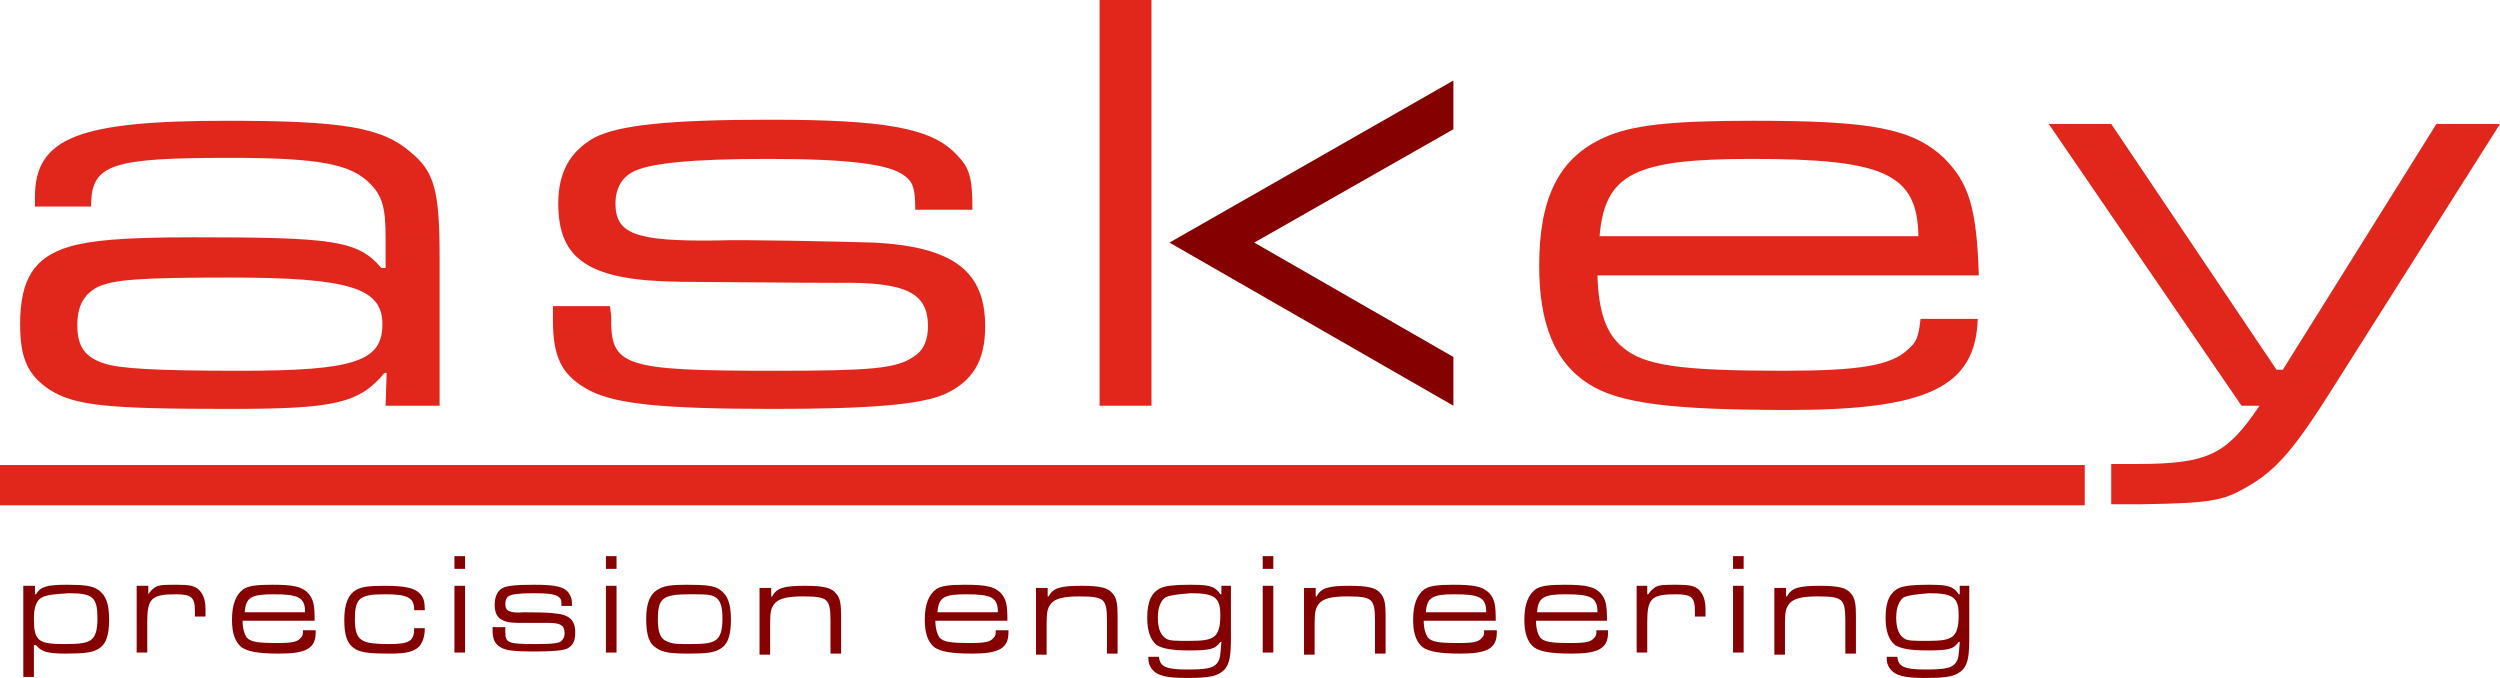
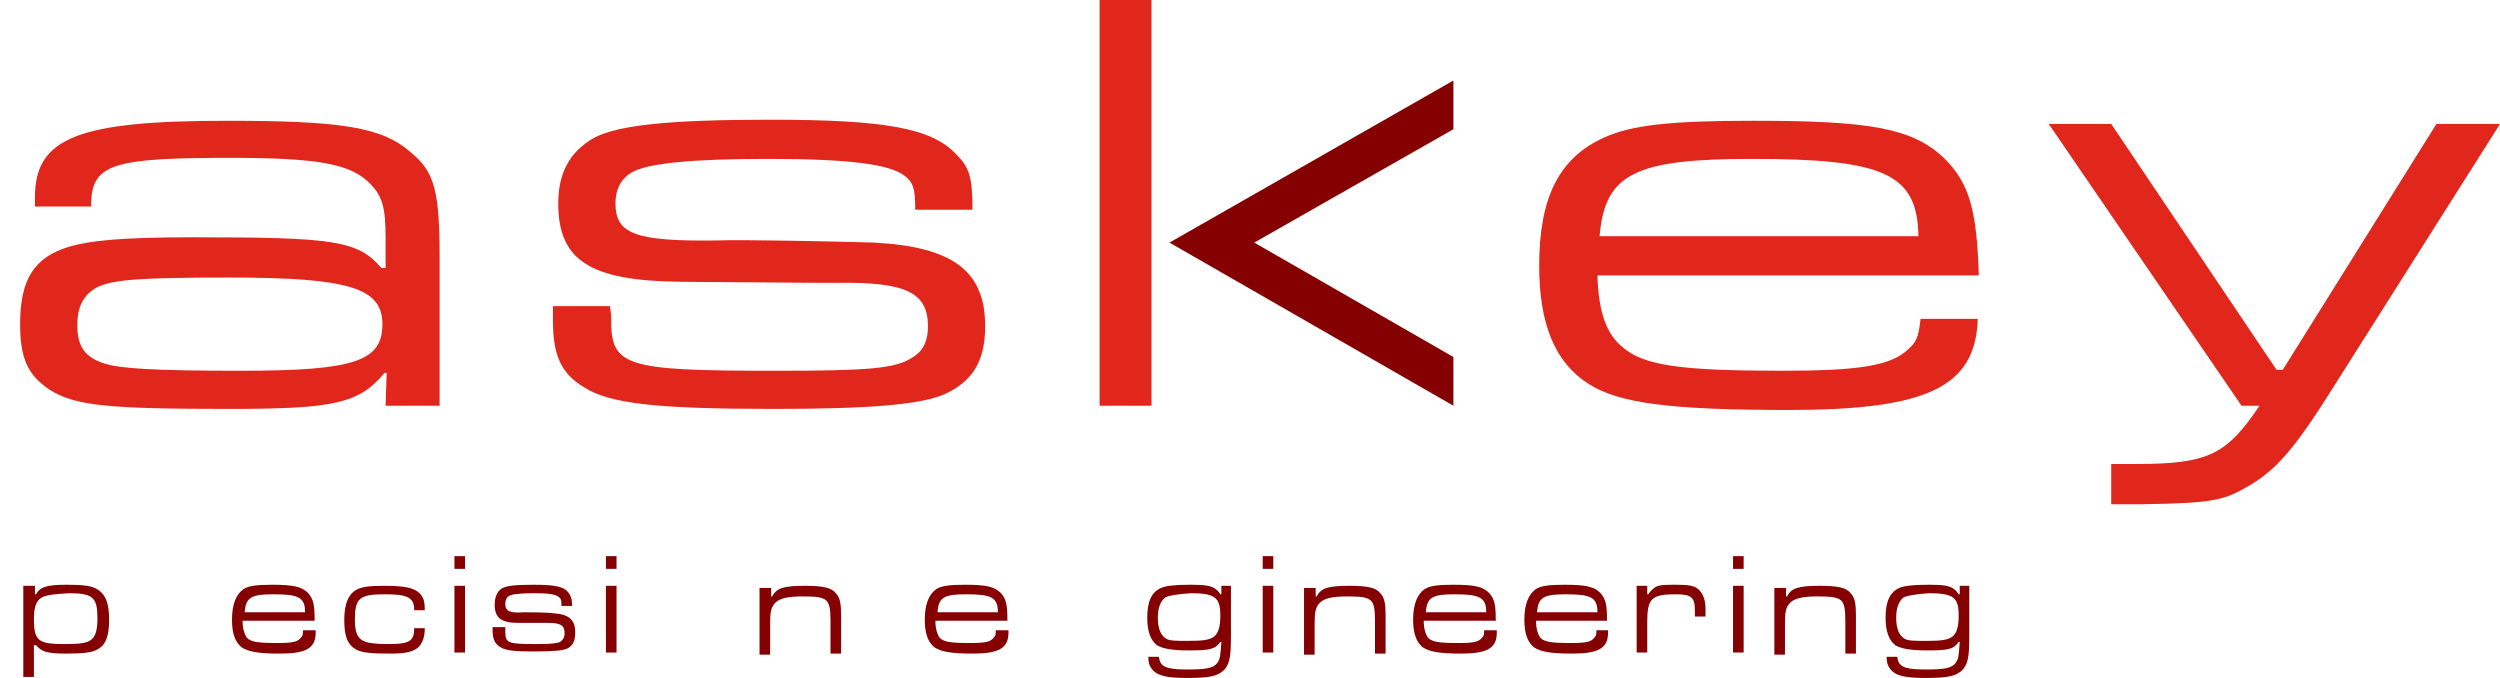
<svg xmlns="http://www.w3.org/2000/svg" version="1.1" id="Layer_1" x="0px" y="0px" viewBox="0 0 236 64" style="enable-background:new 0 0 236 64;" xml:space="preserve">
  <style type="text/css">
	.st0{fill:#850000;}
	.st1{fill:#E1261C;}
</style>
  <g>
    <polygon class="st0" points="118.4,22.9 137.2,12.2 137.2,7.6 110.4,22.9 137.2,38.3 137.2,33.7  " />
    <g>
      <path class="st0" d="M2.3,55.3h1v0.8h0.1c0.4-0.7,1-0.9,2.9-0.9c1.7,0,2.4,0.1,3,0.5c0.7,0.5,1,1.3,1,2.8c0,1.5-0.3,2.4-1.1,2.8    c-0.5,0.3-1.3,0.4-3,0.4c-1.8,0-2.3-0.2-2.8-0.8H3.2v3h-1V55.3z M3.8,56.5c-0.4,0.3-0.6,0.9-0.6,1.9c0,2.1,0.4,2.4,2.9,2.4    c1.5,0,2.1-0.1,2.5-0.4c0.4-0.3,0.6-0.9,0.6-2c0-2-0.4-2.4-2.7-2.4C4.8,56.1,4.2,56.2,3.8,56.5z" />
-       <path class="st0" d="M14,55.3v0.8H14c0.2-0.3,0.4-0.5,0.7-0.7c0.4-0.2,0.9-0.2,2-0.2c1.2,0,1.7,0.1,2.1,0.5c0.4,0.4,0.6,1,0.6,1.8    v0.7h-1v-0.5c0-1.3-0.3-1.6-1.8-1.6c-2.3,0-2.7,0.4-2.7,2.6v2.9h-1v-6.3H14z" />
      <path class="st0" d="M29.8,59.7c0,1.5-0.9,2-3.4,2c-2.1,0-3-0.2-3.6-0.6c-0.6-0.5-0.9-1.3-0.9-2.6c0-1.5,0.4-2.4,1.1-2.9    c0.5-0.3,1.2-0.4,2.7-0.4c2.1,0,2.8,0.2,3.4,0.8c0.5,0.6,0.6,1.1,0.6,2.6h-6.8c0,0.8,0.2,1.3,0.4,1.6c0.4,0.4,1,0.5,2.9,0.5    c1.4,0,1.9-0.1,2.2-0.5c0.2-0.2,0.2-0.3,0.2-0.7H29.8z M28.8,57.8c0-1.4-0.6-1.7-3-1.7c-2.1,0-2.6,0.3-2.7,1.7H28.8z" />
      <path class="st0" d="M40.1,59.3c0,0.8-0.2,1.3-0.5,1.7c-0.5,0.5-1.2,0.7-2.7,0.7c-2.2,0-3-0.1-3.6-0.6c-0.6-0.5-0.8-1.3-0.8-2.6    c0-1.5,0.4-2.4,1.1-2.8c0.5-0.3,1.2-0.4,2.7-0.4c1.9,0,2.8,0.2,3.3,0.7c0.4,0.4,0.5,0.8,0.5,1.6h-1c0-1.2-0.6-1.5-2.8-1.5    c-2.4,0-2.8,0.4-2.8,2.4c0,1.1,0.2,1.7,0.8,2c0.4,0.2,1.1,0.3,2.4,0.3c2,0,2.4-0.3,2.4-1.5H40.1z" />
      <path class="st0" d="M43.9,52.5v1.2h-1v-1.2H43.9z M43.9,55.3v6.3h-1v-6.3H43.9z" />
      <path class="st0" d="M47.7,59.4l0,0.2c0,1.1,0.2,1.2,2.9,1.2c1.7,0,2.2-0.1,2.4-0.3c0.2-0.2,0.3-0.4,0.3-0.7c0-0.8-0.4-1-1.6-1    c-0.3,0-0.5,0-2.8,0c-1.6,0-2.2-0.5-2.2-1.7c0-0.7,0.2-1.2,0.6-1.5c0.4-0.3,1.3-0.4,3.1-0.4c2.1,0,2.9,0.2,3.3,0.8    c0.2,0.3,0.3,0.5,0.3,1.2h-1c0-0.5,0-0.6-0.2-0.8c-0.3-0.3-1-0.4-2.4-0.4c-1.4,0-2.2,0.1-2.4,0.3c-0.2,0.1-0.3,0.4-0.3,0.7    c0,0.7,0.4,0.9,1.8,0.8c0.4,0,2.2,0,2.8,0.1c1.4,0.1,2,0.6,2,1.8c0,0.8-0.2,1.2-0.7,1.5c-0.4,0.2-1.3,0.3-3.1,0.3    c-2.1,0-2.9-0.1-3.4-0.5c-0.4-0.3-0.6-0.7-0.6-1.5v-0.3H47.7z" />
      <path class="st0" d="M58.2,52.5v1.2h-1v-1.2H58.2z M58.2,55.3v6.3h-1v-6.3H58.2z" />
-       <path class="st0" d="M68,55.7c0.7,0.5,1,1.3,1,2.8c0,1.5-0.3,2.4-1.1,2.8c-0.5,0.3-1.2,0.4-2.8,0.4c-1.8,0-2.5-0.1-3.1-0.5    C61.3,60.8,61,60,61,58.4c0-1.5,0.4-2.4,1.2-2.8c0.5-0.3,1.2-0.4,2.6-0.4C66.7,55.2,67.5,55.3,68,55.7z M62.1,58.5    c0,1.3,0.3,1.9,1,2.1c0.4,0.2,1,0.2,2.1,0.2c1.4,0,2-0.1,2.4-0.4c0.4-0.3,0.6-0.9,0.6-2c0-1.2-0.2-1.8-0.8-2.1    c-0.4-0.2-1-0.2-2.3-0.2C62.5,56.1,62.1,56.5,62.1,58.5z" />
      <path class="st0" d="M72.8,55.3v1h0.1c0.4-0.8,1.1-1,3.1-1c1.8,0,2.5,0.2,2.9,0.7c0.4,0.4,0.5,1,0.5,2.1v3.6h-1v-3.1    c0-1.1-0.1-1.5-0.3-1.8c-0.3-0.4-0.9-0.5-2.3-0.5c-1.5,0-2.3,0.2-2.7,0.7c-0.3,0.4-0.4,0.7-0.4,1.9v2.9h-1v-6.3H72.8z" />
      <path class="st0" d="M95.2,59.7c0,1.5-0.9,2-3.4,2c-2.1,0-3-0.2-3.6-0.6c-0.6-0.5-0.9-1.3-0.9-2.6c0-1.5,0.4-2.4,1.1-2.9    c0.5-0.3,1.2-0.4,2.7-0.4c2.1,0,2.8,0.2,3.4,0.8c0.5,0.6,0.6,1.1,0.6,2.6h-6.8c0,0.8,0.2,1.3,0.4,1.6c0.4,0.4,1,0.5,2.9,0.5    c1.4,0,1.9-0.1,2.2-0.5c0.2-0.2,0.2-0.3,0.2-0.7H95.2z M94.2,57.8c0-1.4-0.6-1.7-3-1.7c-2.1,0-2.6,0.3-2.7,1.7H94.2z" />
-       <path class="st0" d="M98.9,55.3v1H99c0.4-0.8,1.1-1,3.1-1c1.8,0,2.5,0.2,2.9,0.7c0.4,0.4,0.5,1,0.5,2.1v3.6h-1v-3.1    c0-1.1-0.1-1.5-0.3-1.8c-0.3-0.4-0.9-0.5-2.3-0.5c-1.5,0-2.3,0.2-2.7,0.7c-0.3,0.4-0.4,0.7-0.4,1.9v2.9h-1v-6.3H98.9z" />
      <path class="st0" d="M116.2,55.3V60c0,1.9-0.1,2.6-0.6,3.2c-0.6,0.6-1.3,0.8-3.5,0.8c-2,0-2.9-0.2-3.4-0.9    c-0.2-0.3-0.3-0.5-0.3-1.1h1c0.1,0.9,0.6,1.2,2.6,1.2c1.8,0,2.5-0.1,2.9-0.6c0.3-0.4,0.3-0.7,0.4-2h-0.1c-0.5,0.7-1,0.8-3,0.8    c-1.7,0-2.5-0.2-3-0.5c-0.6-0.5-0.9-1.3-0.9-2.6c0-1.5,0.4-2.4,1.3-2.8c0.5-0.2,1.2-0.3,2.8-0.3c1.4,0,1.8,0.1,2.2,0.3    c0.3,0.2,0.4,0.3,0.6,0.6h0.1l0-0.8H116.2z M110,56.4c-0.4,0.3-0.7,0.9-0.7,1.9c0,1.1,0.3,1.7,0.8,2c0.3,0.2,1,0.2,2.1,0.2    c1.4,0,2-0.1,2.4-0.4c0.4-0.3,0.6-0.9,0.6-2c0-1.7-0.5-2.1-2.8-2.1C111.1,56.1,110.4,56.2,110,56.4z" />
      <path class="st0" d="M120.2,52.5v1.2h-1v-1.2H120.2z M120.2,55.3v6.3h-1v-6.3H120.2z" />
      <path class="st0" d="M124.2,55.3v1h0.1c0.4-0.8,1.1-1,3.1-1c1.8,0,2.5,0.2,2.9,0.7c0.4,0.4,0.5,1,0.5,2.1v3.6h-1v-3.1    c0-1.1-0.1-1.5-0.3-1.8c-0.3-0.4-0.9-0.5-2.3-0.5c-1.5,0-2.3,0.2-2.7,0.7c-0.3,0.4-0.4,0.7-0.4,1.9v2.9h-1v-6.3H124.2z" />
      <path class="st0" d="M141.3,59.7c0,1.5-0.9,2-3.4,2c-2.1,0-3-0.2-3.6-0.6c-0.6-0.5-0.9-1.3-0.9-2.6c0-1.5,0.4-2.4,1.1-2.9    c0.5-0.3,1.2-0.4,2.7-0.4c2.1,0,2.8,0.2,3.4,0.8c0.5,0.6,0.6,1.1,0.6,2.6h-6.8c0,0.8,0.2,1.3,0.4,1.6c0.4,0.4,1,0.5,2.9,0.5    c1.4,0,1.9-0.1,2.2-0.5c0.2-0.2,0.2-0.3,0.2-0.7H141.3z M140.3,57.8c0-1.4-0.6-1.7-3-1.7c-2.1,0-2.6,0.3-2.7,1.7H140.3z" />
      <path class="st0" d="M151.8,59.7c0,1.5-0.9,2-3.4,2c-2.1,0-3-0.2-3.6-0.6c-0.6-0.5-0.9-1.3-0.9-2.6c0-1.5,0.4-2.4,1.1-2.9    c0.5-0.3,1.2-0.4,2.7-0.4c2.1,0,2.8,0.2,3.4,0.8c0.5,0.6,0.6,1.1,0.6,2.6H145c0,0.8,0.2,1.3,0.4,1.6c0.4,0.4,1,0.5,2.9,0.5    c1.4,0,1.9-0.1,2.2-0.5c0.2-0.2,0.2-0.3,0.2-0.7H151.8z M150.8,57.8c0-1.4-0.6-1.7-3-1.7c-2.1,0-2.6,0.3-2.7,1.7H150.8z" />
      <path class="st0" d="M155.5,55.3v0.8h0.1c0.2-0.3,0.4-0.5,0.7-0.7c0.4-0.2,0.9-0.2,2-0.2c1.2,0,1.7,0.1,2.1,0.5    c0.4,0.4,0.6,1,0.6,1.8v0.7h-1v-0.5c0-1.3-0.3-1.6-1.8-1.6c-2.3,0-2.7,0.4-2.7,2.6v2.9h-1v-6.3H155.5z" />
      <path class="st0" d="M164.6,52.5v1.2h-1v-1.2H164.6z M164.6,55.3v6.3h-1v-6.3H164.6z" />
      <path class="st0" d="M168.6,55.3v1h0.1c0.4-0.8,1.1-1,3.1-1c1.8,0,2.5,0.2,2.9,0.7c0.4,0.4,0.5,1,0.5,2.1v3.6h-1v-3.1    c0-1.1-0.1-1.5-0.3-1.8c-0.3-0.4-0.9-0.5-2.3-0.5c-1.5,0-2.3,0.2-2.7,0.7c-0.3,0.4-0.4,0.7-0.4,1.9v2.9h-1v-6.3H168.6z" />
      <path class="st0" d="M185.9,55.3V60c0,1.9-0.1,2.6-0.6,3.2c-0.6,0.6-1.3,0.8-3.5,0.8c-2,0-2.9-0.2-3.4-0.9    c-0.2-0.3-0.3-0.5-0.3-1.1h1c0.1,0.9,0.6,1.2,2.6,1.2c1.8,0,2.5-0.1,2.9-0.6c0.3-0.4,0.3-0.7,0.4-2h-0.1c-0.5,0.7-1,0.8-3,0.8    c-1.7,0-2.5-0.2-3-0.5c-0.6-0.5-0.9-1.3-0.9-2.6c0-1.5,0.4-2.4,1.3-2.8c0.5-0.2,1.2-0.3,2.8-0.3c1.4,0,1.8,0.1,2.2,0.3    c0.3,0.2,0.4,0.3,0.6,0.6h0.1l0-0.8H185.9z M179.7,56.4c-0.4,0.3-0.7,0.9-0.7,1.9c0,1.1,0.3,1.7,0.8,2c0.3,0.2,1,0.2,2.1,0.2    c1.4,0,2-0.1,2.4-0.4c0.4-0.3,0.6-0.9,0.6-2c0-1.7-0.5-2.1-2.8-2.1C180.8,56.1,180.1,56.2,179.7,56.4z" />
    </g>
    <g>
      <path class="st1" d="M3.3,19.7v-1.1c0-5.6,4.1-7.2,18.1-7.2c10.9,0,14.7,0.6,17.4,3c2.2,1.8,2.7,3.6,2.7,9.9v14h-5.1l0.1-3.1h-0.2    c-2.4,2.9-4.8,3.4-14.6,3.4c-11.6,0-14.6-0.3-17-1.8c-2.1-1.4-2.8-3-2.8-6.2c0-4.2,1.3-6.3,4.6-7.3c2-0.6,5-0.9,11.8-0.9    c13.2,0,15.5,0.3,17.7,2.9h0.4v-2.9c0-2.8-0.3-3.9-1.5-5.1c-1.8-1.8-4.7-2.4-13.2-2.4c-11.1,0-13,0.6-13.1,4.3v0.3H3.3z M9.2,27.1    c-1.3,0.7-1.9,1.8-1.9,3.6c0,2,0.7,3,2.5,3.6c1.5,0.5,4.9,0.7,12.9,0.7c10.8,0,13.4-0.9,13.4-4.4c0-3.4-3.1-4.4-14.4-4.4    C13.1,26.2,10.7,26.4,9.2,27.1z" />
      <path class="st1" d="M57.6,29.1l0.1,0.7c-0.1,4.8,1,5.2,15.5,5.2c8.9,0,11.4-0.2,13-1.3c1-0.6,1.4-1.6,1.4-2.9    c0-3.2-2.1-4.2-8.6-4.1c-1.4,0-2.4,0-14.8-0.1c-8.5-0.1-11.5-2-11.5-7.4c0-2.9,1.1-4.9,3.4-6.2c2.3-1.2,7.1-1.7,16.6-1.7    c10.9,0,15.3,0.8,17.6,3.3c1.2,1.2,1.5,2.1,1.5,5.2h-5.4c0-2-0.2-2.6-1-3.2C84,15.5,80.2,15,72.5,15c-7.2,0-11.4,0.4-12.9,1.3    c-1,0.6-1.5,1.6-1.5,2.9c0,2.9,1.9,3.6,9.6,3.5c2.2-0.1,11.5,0.1,14.8,0.2C90,23.3,93,25.6,93,30.8c0,3.3-1.2,5.2-3.8,6.4    c-2.3,1-7,1.4-16.2,1.4c-11,0-15.4-0.5-17.8-2c-2.2-1.3-3-3-3-6.3v-1.4H57.6z" />
      <path class="st1" d="M199.3,11.7l15.6,23.2h0.6L230,11.7h6l-15.7,24.8c-3.7,5.9-5.4,7.8-7.9,9.3c-2.4,1.4-3.2,1.7-10.2,1.8    c-1.1,0-1.9,0-2.9,0v-3.8c1.2,0,1.5,0,2.4,0c6.8,0,8.5-0.9,11.6-5.5h-1.7l-18.2-26.6H199.3z" />
-       <rect y="43.9" class="st1" width="196.8" height="3.8" />
      <rect x="103.8" class="st1" width="4.9" height="38.3" />
      <path class="st1" d="M186.7,30.1c-0.2,6.4-4.7,8.6-17.8,8.6c-11.1,0-16.1-0.6-19-2.5c-3.1-2-4.6-5.6-4.6-11.1    c0-6.5,1.9-10.2,6.1-12.1c2.6-1.2,6.3-1.6,14.1-1.6c11.1,0,15,0.7,18,3.5c2.4,2.4,3.1,4.8,3.3,11.1h-36c0.1,3.4,0.8,5.5,2.4,6.8    c2,1.7,5.4,2.2,15.1,2.2c7.3,0,10.2-0.5,11.8-2c0.8-0.7,1-1.1,1.2-2.9H186.7z M181.1,22.3c-0.1-5.9-3.2-7.3-15.7-7.3    c-11.1,0-13.9,1.4-14.4,7.3H181.1z" />
    </g>
  </g>
</svg>